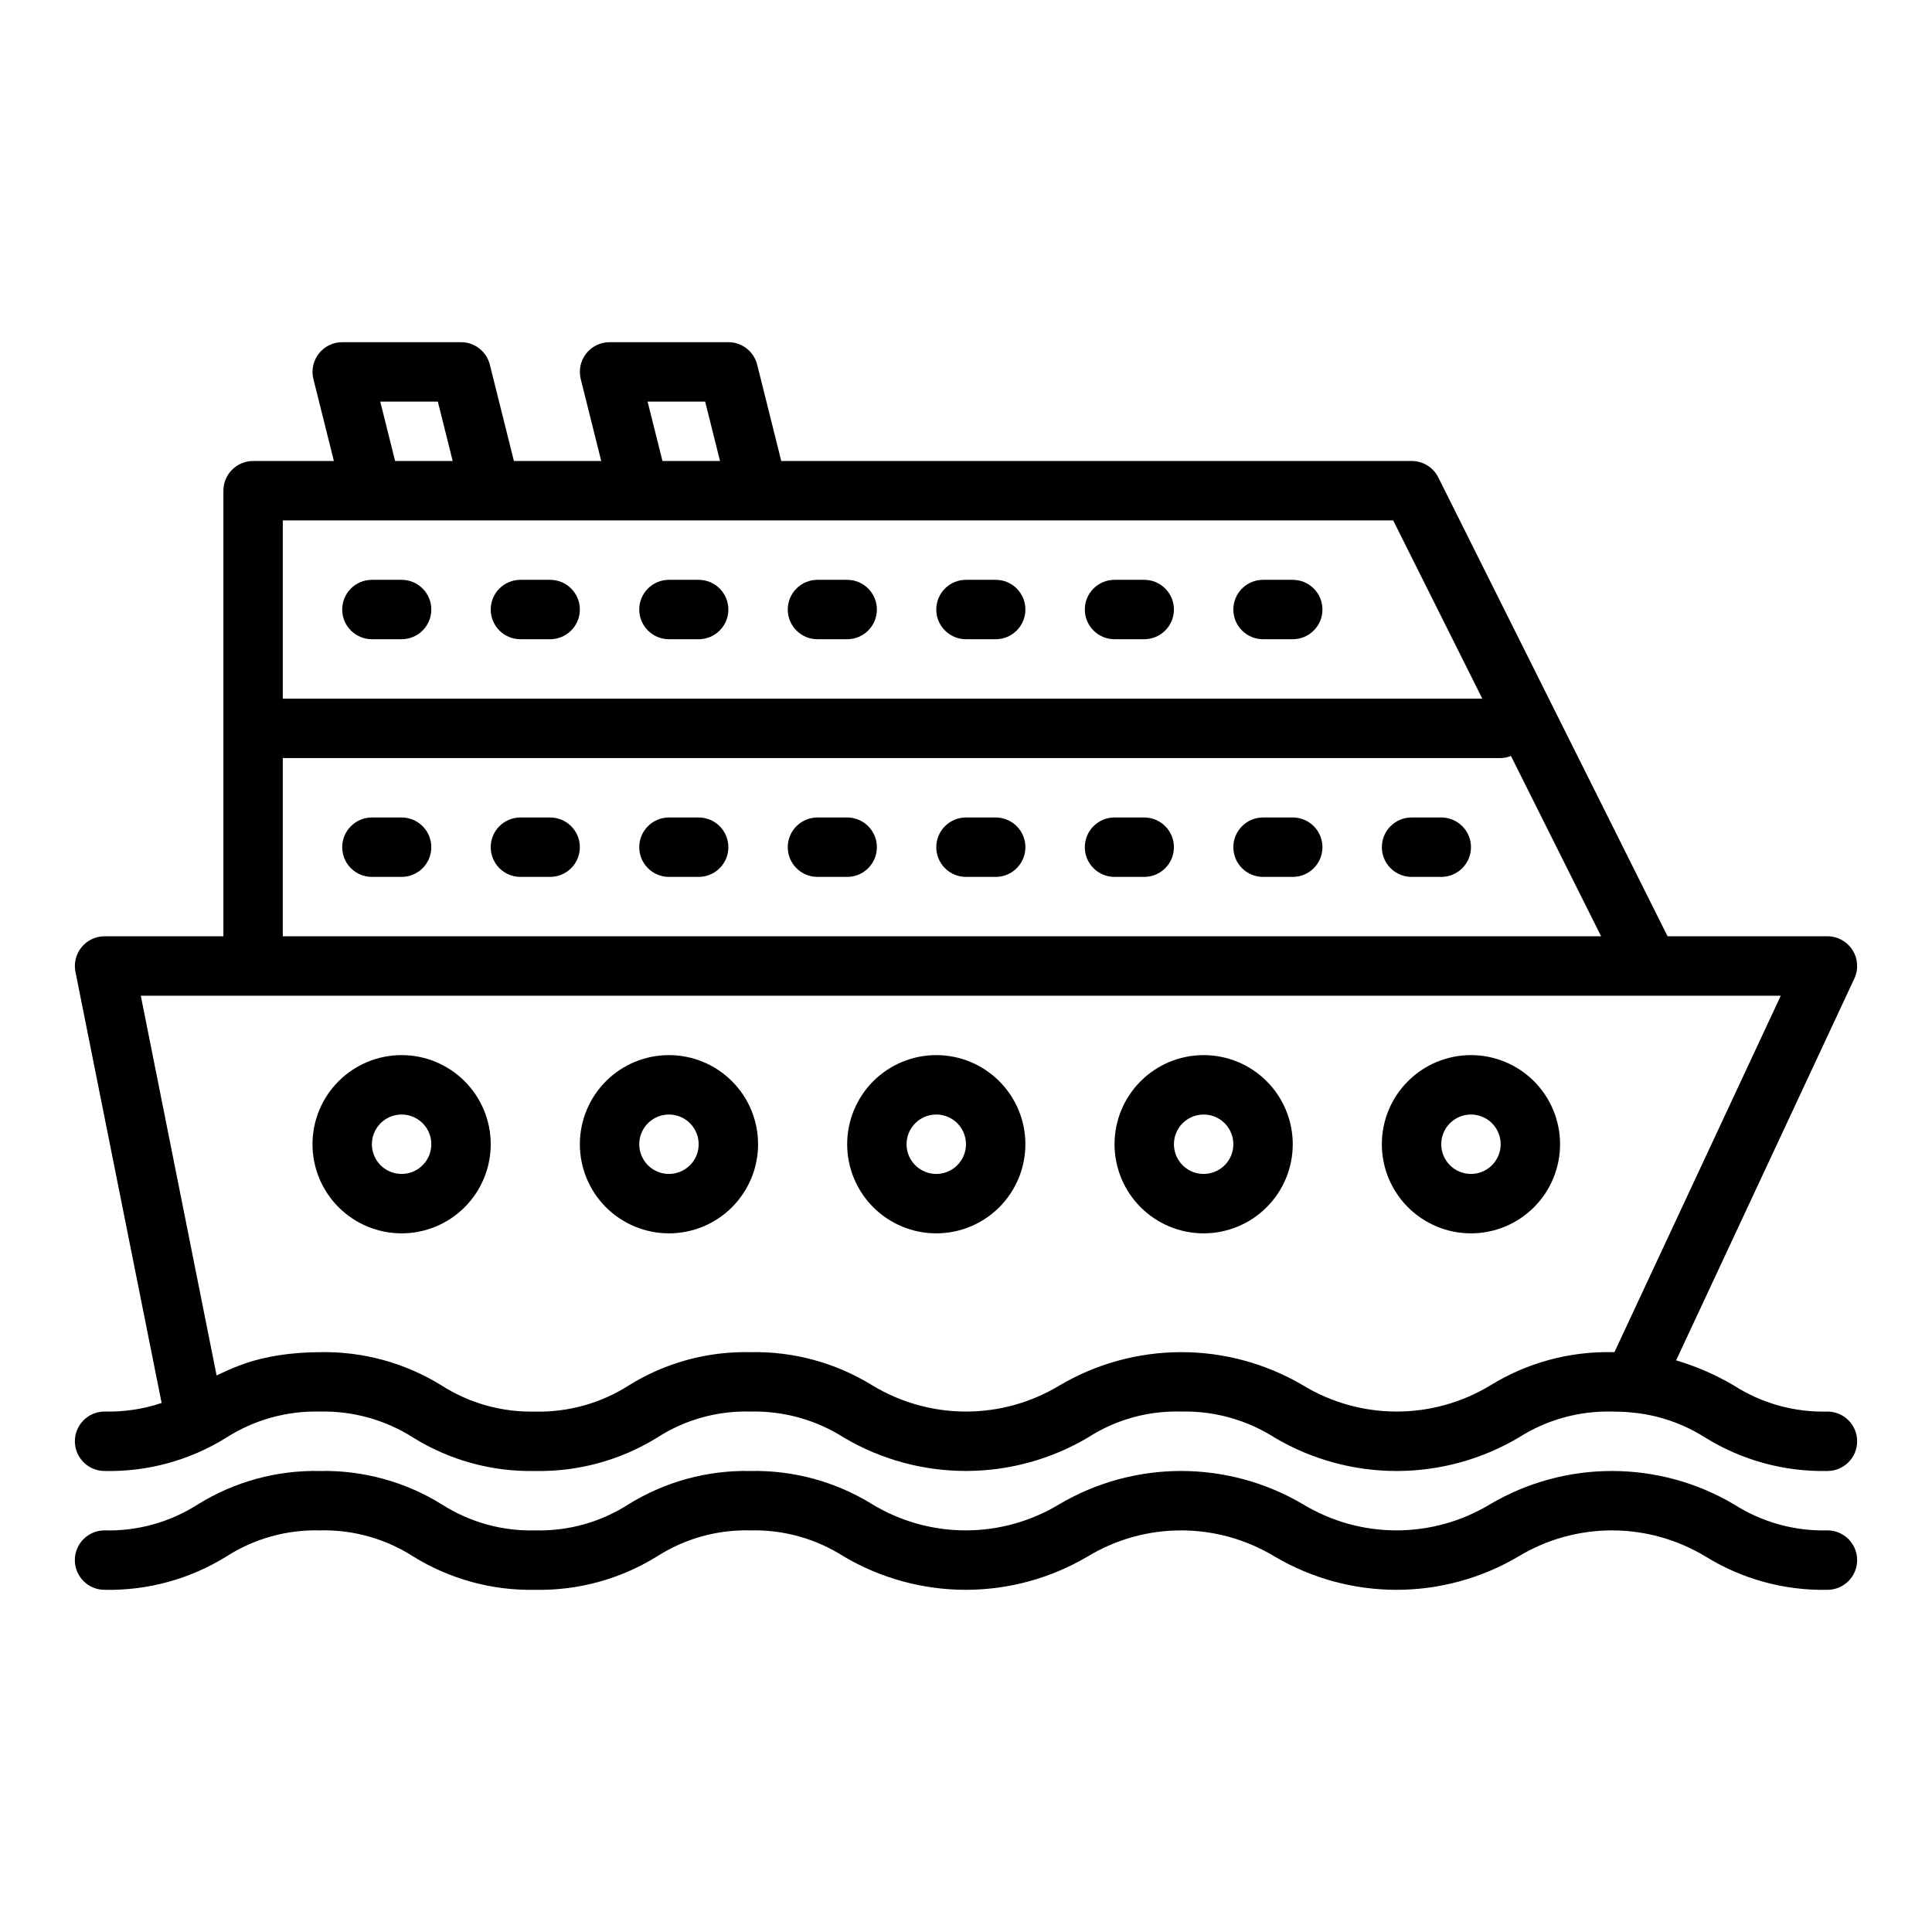
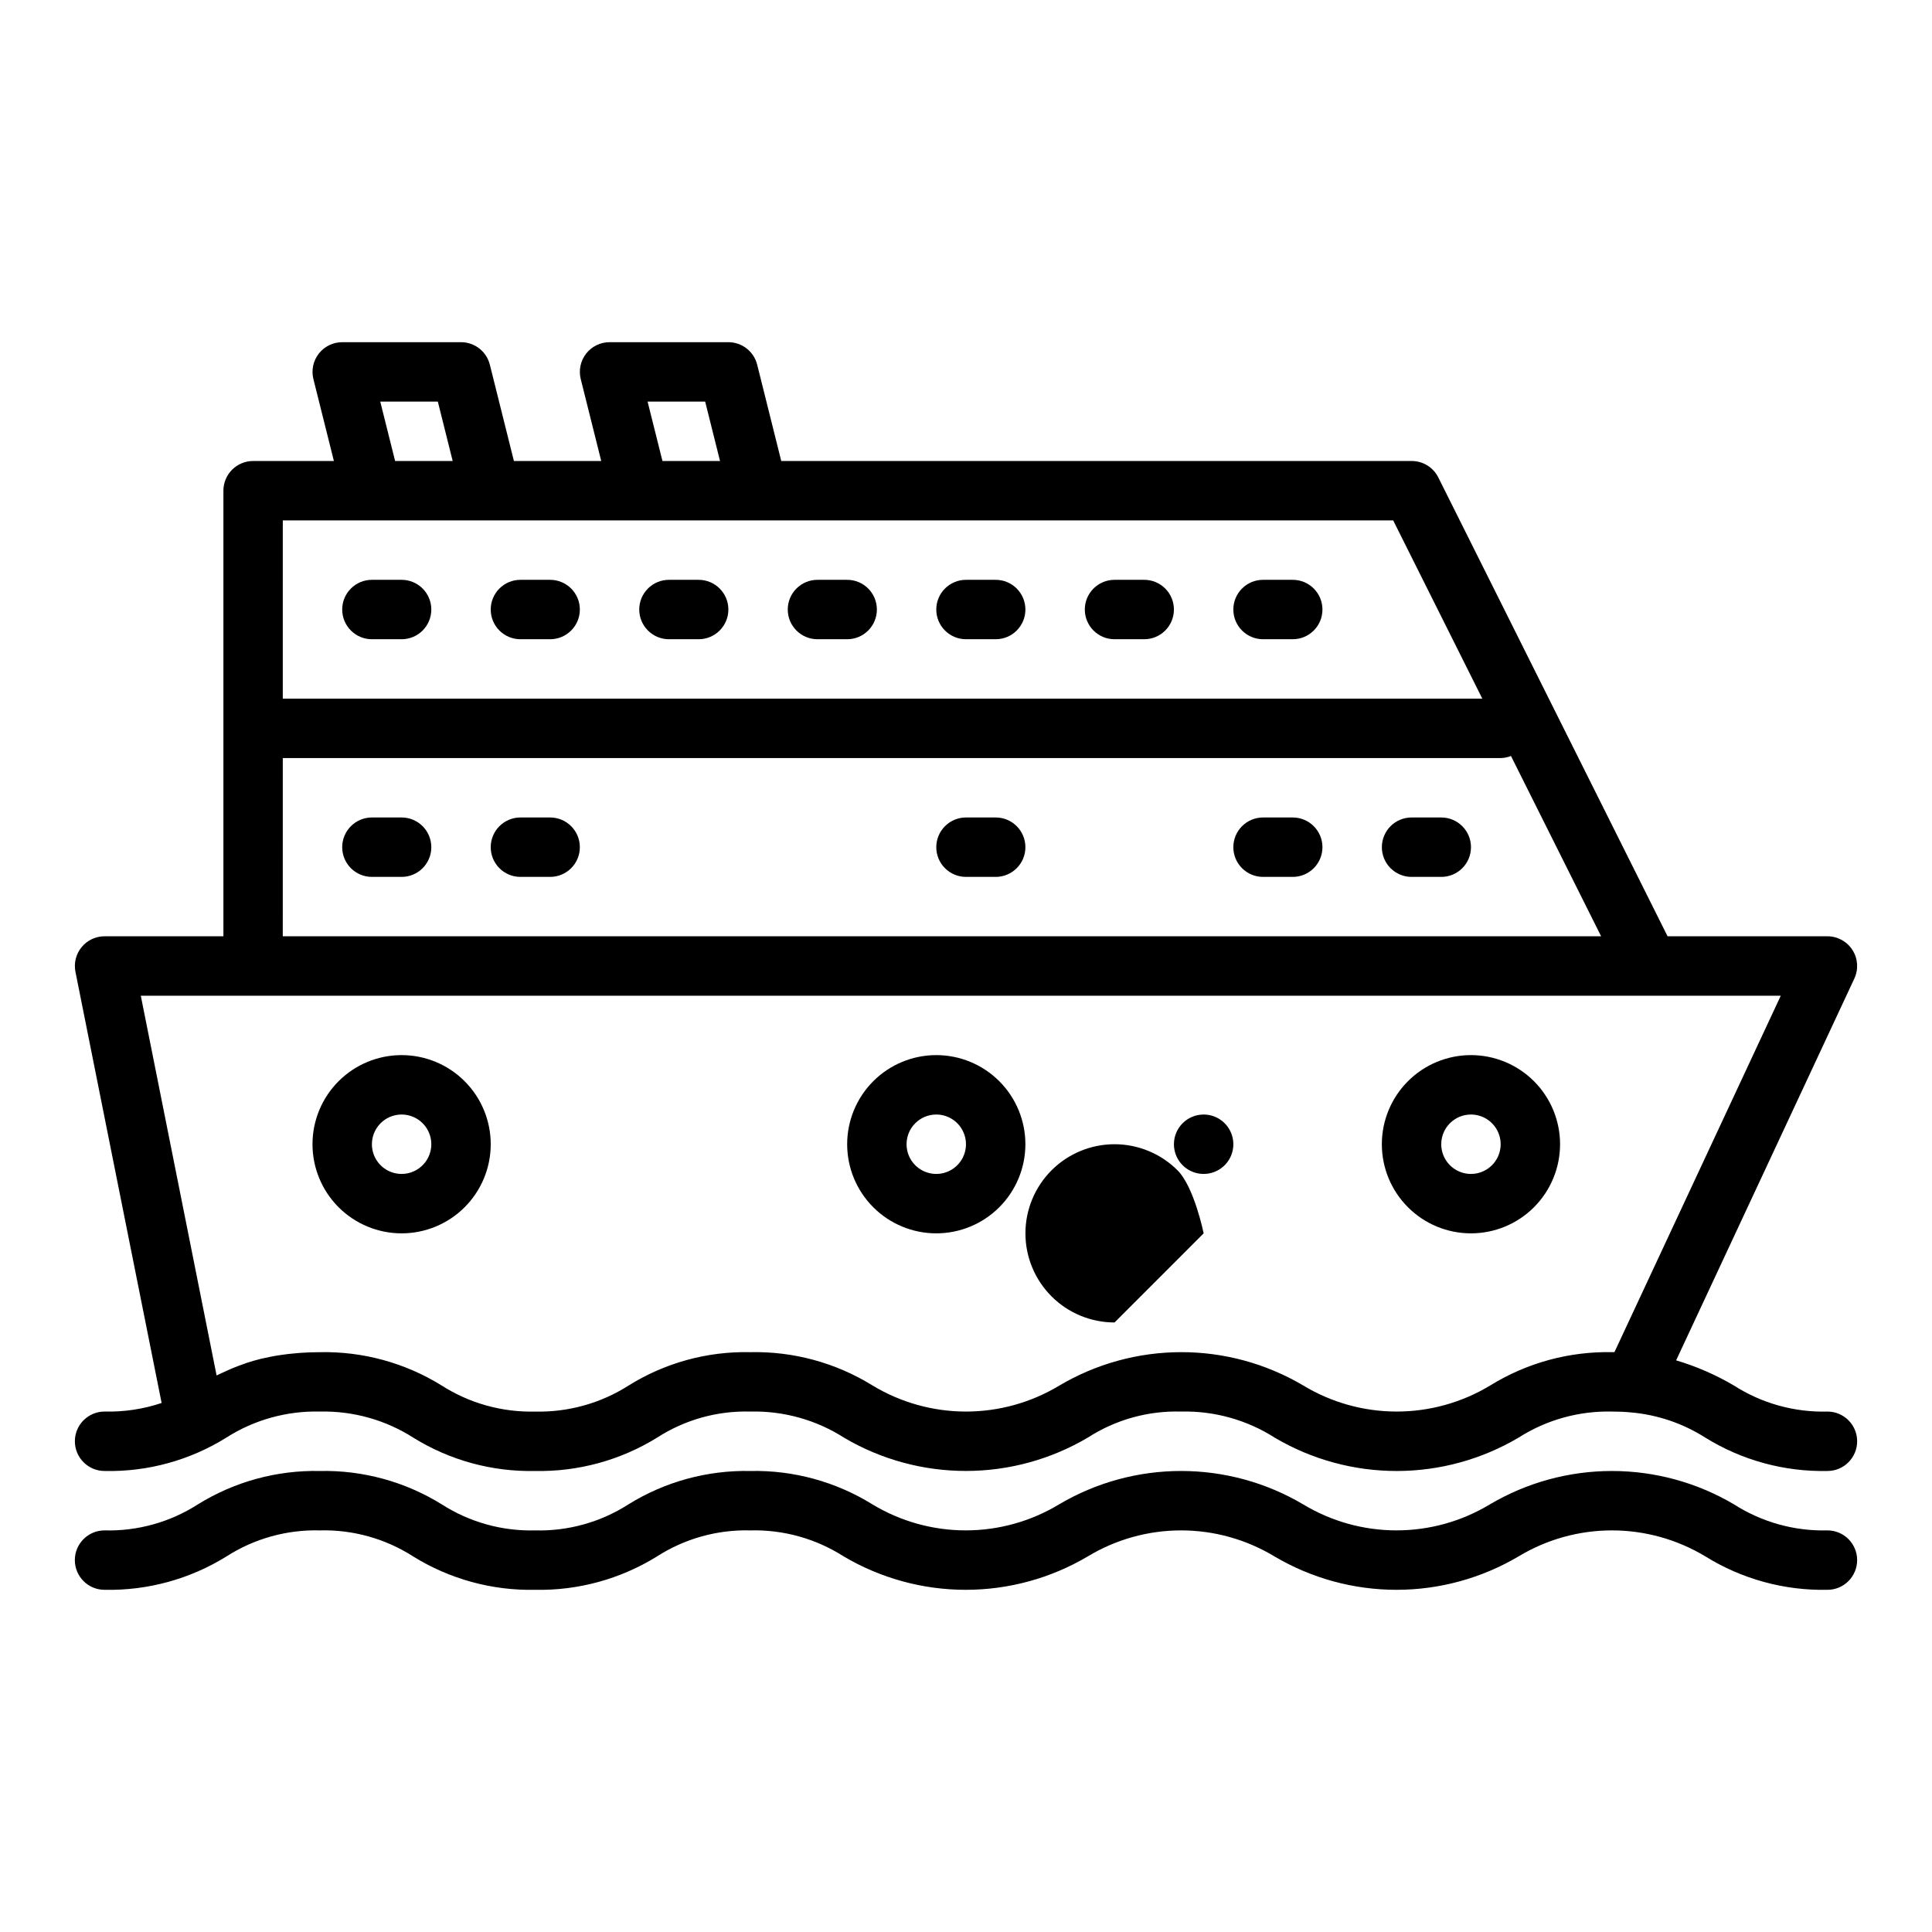
<svg xmlns="http://www.w3.org/2000/svg" fill="#000000" width="800px" height="800px" version="1.1" viewBox="144 144 512 512">
  <g>
    <path d="m628.29 549.57c-8.758 0.223-17.379-2.176-24.758-6.894-9.797-5.793-20.969-8.848-32.352-8.848-11.383 0-22.555 3.055-32.352 8.848-7.461 4.508-16.016 6.891-24.738 6.891-8.719 0-17.273-2.383-24.734-6.891-9.797-5.797-20.969-8.852-32.348-8.852-11.379 0-22.551 3.055-32.348 8.852-7.461 4.508-16.012 6.891-24.73 6.891-8.715 0-17.266-2.383-24.727-6.891-9.699-6.019-20.938-9.094-32.348-8.848-11.402-0.238-22.629 2.832-32.324 8.848-7.363 4.723-15.977 7.125-24.723 6.894-8.746 0.227-17.355-2.172-24.719-6.887-9.691-6.019-20.926-9.098-32.332-8.855-11.402-0.238-22.629 2.832-32.32 8.848-7.367 4.723-15.98 7.125-24.727 6.894-4.348 0-7.875 3.523-7.875 7.871s3.527 7.875 7.875 7.875c11.406 0.238 22.637-2.84 32.328-8.859 7.367-4.715 15.977-7.113 24.719-6.887 8.746-0.23 17.359 2.172 24.727 6.894 9.691 6.016 20.918 9.09 32.324 8.852 11.402 0.234 22.629-2.844 32.32-8.859 7.367-4.719 15.98-7.117 24.727-6.887 8.75-0.223 17.363 2.18 24.734 6.894 9.793 5.793 20.965 8.852 32.34 8.852 11.379 0 22.551-3.059 32.344-8.852 7.461-4.508 16.016-6.894 24.734-6.894s17.273 2.387 24.734 6.894c9.793 5.793 20.965 8.852 32.34 8.852 11.379 0 22.551-3.059 32.344-8.852 7.469-4.508 16.031-6.894 24.758-6.894 8.727 0 17.289 2.387 24.758 6.894 9.699 6.016 20.934 9.09 32.348 8.852 4.348 0 7.871-3.527 7.871-7.875s-3.523-7.871-7.871-7.871z" />
    <path d="m163.84 525.95c0 2.09 0.832 4.09 2.309 5.566 1.477 1.477 3.477 2.309 5.566 2.309 11.391 0.258 22.605-2.82 32.273-8.848 7.394-4.715 16.031-7.117 24.797-6.898 8.785-0.203 17.434 2.223 24.828 6.969 9.652 5.965 20.82 9.016 32.168 8.777 11.426 0.23 22.68-2.848 32.398-8.863 7.344-4.731 15.941-7.129 24.672-6.883 8.812-0.215 17.484 2.211 24.906 6.969 9.785 5.758 20.934 8.785 32.289 8.77 11.352-0.012 22.492-3.074 32.262-8.855 7.348-4.734 15.953-7.133 24.688-6.883 8.812-0.215 17.484 2.211 24.906 6.969 9.785 5.762 20.934 8.793 32.285 8.781 11.355-0.012 22.496-3.07 32.266-8.852 7.387-4.711 16.008-7.109 24.766-6.898 1.707 0 3.281 0.062 4.871 0.211v0.004c7.055 0.59 13.859 2.887 19.832 6.691 9.707 6.012 20.953 9.082 32.371 8.84 4.348 0 7.871-3.527 7.871-7.875 0-4.348-3.523-7.871-7.871-7.871-8.762 0.23-17.387-2.168-24.766-6.887-4.82-2.848-9.969-5.094-15.336-6.684l47.23-101.18c1.141-2.438 0.953-5.289-0.492-7.559-1.445-2.269-3.949-3.644-6.637-3.644h-42.367l-60.758-121.6c-1.34-2.684-4.086-4.371-7.086-4.352h-167.04l-6.375-25.52-0.004-0.004c-0.871-3.504-4.019-5.965-7.633-5.965h-31.488c-2.426 0-4.711 1.117-6.203 3.023-1.492 1.91-2.019 4.402-1.434 6.754l5.43 21.711h-23.141l-6.375-25.52-0.004-0.004c-0.871-3.504-4.019-5.965-7.633-5.965h-31.488c-2.426 0-4.711 1.117-6.203 3.023-1.492 1.91-2.019 4.402-1.434 6.754l5.43 21.711h-21.41c-4.348 0-7.871 3.523-7.871 7.871v118.08h-31.488c-2.367 0-4.606 1.062-6.102 2.894-1.492 1.832-2.086 4.238-1.613 6.555l22.828 114.23c-4.867 1.633-9.98 2.402-15.113 2.273-4.348 0-7.875 3.523-7.875 7.871zm151.78-275.52h15.258l3.938 15.742-15.258 0.004zm-70.848 0h15.258l3.938 15.742-15.258 0.004zm-25.828 31.488h294.27l23.617 47.23h-317.89zm0 62.977h322.75c0.938-0.016 1.863-0.203 2.731-0.551l23.891 47.781h-349.38zm396.98 62.977-44.082 94.465h-0.598c-11.414-0.234-22.652 2.84-32.363 8.848-7.481 4.519-16.062 6.902-24.805 6.891s-17.316-2.422-24.789-6.961c-9.781-5.762-20.93-8.797-32.281-8.781-11.355 0.012-22.496 3.066-32.266 8.852-7.484 4.519-16.066 6.902-24.809 6.891-8.742-0.012-17.316-2.422-24.785-6.961-9.695-5.984-20.914-9.031-32.301-8.777-11.391-0.262-22.609 2.812-32.273 8.848-7.398 4.711-16.031 7.109-24.797 6.894-8.785 0.207-17.43-2.219-24.824-6.965-9.652-5.965-20.824-9.016-32.172-8.777-1.859 0-3.59 0.078-5.25 0.188-0.527 0.039-1.023 0.094-1.574 0.141-1.125 0.102-2.219 0.219-3.258 0.379l-1.52 0.227c-1.031 0.18-2.023 0.379-2.984 0.598l-1.148 0.25c-1.266 0.324-2.488 0.668-3.637 1.047l-0.738 0.27c-0.914 0.316-1.793 0.637-2.644 0.984-0.363 0.141-0.707 0.293-1.055 0.441-0.738 0.324-1.457 0.645-2.156 0.977l-0.891 0.418-0.527 0.25-20.086-100.63z" />
    <path d="m250.43 470.85c6.266 0 12.27-2.488 16.699-6.918 4.43-4.43 6.918-10.438 6.918-16.699s-2.488-12.27-6.918-16.699c-4.43-4.43-10.434-6.918-16.699-6.918-6.262 0-12.27 2.488-16.699 6.918-4.43 4.43-6.918 10.438-6.918 16.699s2.488 12.27 6.918 16.699c4.43 4.43 10.438 6.918 16.699 6.918zm0-31.488c3.184 0 6.055 1.918 7.273 4.859s0.543 6.328-1.707 8.578-5.637 2.926-8.578 1.707c-2.941-1.219-4.859-4.09-4.859-7.273 0-4.348 3.523-7.871 7.871-7.871z" />
-     <path d="m321.28 470.85c6.266 0 12.27-2.488 16.699-6.918 4.43-4.43 6.918-10.438 6.918-16.699s-2.488-12.27-6.918-16.699c-4.43-4.43-10.434-6.918-16.699-6.918-6.262 0-12.27 2.488-16.699 6.918s-6.914 10.438-6.914 16.699 2.484 12.27 6.914 16.699c4.43 4.43 10.438 6.918 16.699 6.918zm0-31.488c3.184 0 6.055 1.918 7.273 4.859s0.547 6.328-1.707 8.578c-2.25 2.25-5.637 2.926-8.578 1.707s-4.859-4.09-4.859-7.273c0-4.348 3.523-7.871 7.871-7.871z" />
    <path d="m392.12 470.85c6.266 0 12.273-2.488 16.699-6.918 4.43-4.43 6.918-10.438 6.918-16.699s-2.488-12.27-6.918-16.699c-4.426-4.43-10.434-6.918-16.699-6.918-6.262 0-12.27 2.488-16.699 6.918-4.426 4.43-6.914 10.438-6.914 16.699s2.488 12.27 6.914 16.699c4.43 4.43 10.438 6.918 16.699 6.918zm0-31.488c3.184 0 6.055 1.918 7.273 4.859s0.547 6.328-1.707 8.578c-2.25 2.25-5.637 2.926-8.578 1.707-2.941-1.219-4.859-4.09-4.859-7.273 0-4.348 3.523-7.871 7.871-7.871z" />
-     <path d="m462.98 470.85c6.262 0 12.27-2.488 16.695-6.918 4.43-4.43 6.918-10.438 6.918-16.699s-2.488-12.27-6.918-16.699c-4.426-4.43-10.434-6.918-16.695-6.918-6.266 0-12.273 2.488-16.699 6.918-4.43 4.43-6.918 10.438-6.918 16.699s2.488 12.27 6.918 16.699c4.426 4.43 10.434 6.918 16.699 6.918zm0-31.488c3.184 0 6.051 1.918 7.269 4.859s0.547 6.328-1.703 8.578c-2.254 2.25-5.641 2.926-8.582 1.707-2.941-1.219-4.859-4.09-4.859-7.273 0-4.348 3.527-7.871 7.875-7.871z" />
+     <path d="m462.98 470.85s-2.488-12.27-6.918-16.699c-4.426-4.43-10.434-6.918-16.695-6.918-6.266 0-12.273 2.488-16.699 6.918-4.43 4.43-6.918 10.438-6.918 16.699s2.488 12.27 6.918 16.699c4.426 4.43 10.434 6.918 16.699 6.918zm0-31.488c3.184 0 6.051 1.918 7.269 4.859s0.547 6.328-1.703 8.578c-2.254 2.25-5.641 2.926-8.582 1.707-2.941-1.219-4.859-4.09-4.859-7.273 0-4.348 3.527-7.871 7.875-7.871z" />
    <path d="m533.82 470.85c6.262 0 12.27-2.488 16.699-6.918 4.426-4.43 6.914-10.438 6.914-16.699s-2.488-12.27-6.914-16.699c-4.43-4.43-10.438-6.918-16.699-6.918-6.266 0-12.273 2.488-16.699 6.918-4.43 4.43-6.918 10.438-6.918 16.699s2.488 12.27 6.918 16.699c4.426 4.43 10.434 6.918 16.699 6.918zm0-31.488c3.184 0 6.055 1.918 7.273 4.859 1.215 2.941 0.543 6.328-1.707 8.578-2.254 2.25-5.637 2.926-8.582 1.707-2.941-1.219-4.859-4.09-4.859-7.273 0-4.348 3.527-7.871 7.875-7.871z" />
    <path d="m250.43 297.66h-7.871c-4.348 0-7.871 3.523-7.871 7.871s3.523 7.871 7.871 7.871h7.871c4.348 0 7.871-3.523 7.871-7.871s-3.523-7.871-7.871-7.871z" />
    <path d="m289.79 297.66h-7.871c-4.348 0-7.871 3.523-7.871 7.871s3.523 7.871 7.871 7.871h7.871c4.348 0 7.875-3.523 7.875-7.871s-3.527-7.871-7.875-7.871z" />
    <path d="m329.15 297.66h-7.871c-4.348 0-7.871 3.523-7.871 7.871s3.523 7.871 7.871 7.871h7.871c4.348 0 7.875-3.523 7.875-7.871s-3.527-7.871-7.875-7.871z" />
    <path d="m368.51 297.66h-7.875c-4.348 0-7.871 3.523-7.871 7.871s3.523 7.871 7.871 7.871h7.875c4.348 0 7.871-3.523 7.871-7.871s-3.523-7.871-7.871-7.871z" />
    <path d="m407.87 297.66h-7.871c-4.348 0-7.875 3.523-7.875 7.871s3.527 7.871 7.875 7.871h7.871c4.348 0 7.871-3.523 7.871-7.871s-3.523-7.871-7.871-7.871z" />
    <path d="m447.23 297.66h-7.871c-4.348 0-7.871 3.523-7.871 7.871s3.523 7.871 7.871 7.871h7.871c4.348 0 7.871-3.523 7.871-7.871s-3.523-7.871-7.871-7.871z" />
    <path d="m486.59 297.66h-7.871c-4.348 0-7.871 3.523-7.871 7.871s3.523 7.871 7.871 7.871h7.871c4.348 0 7.871-3.523 7.871-7.871s-3.523-7.871-7.871-7.871z" />
    <path d="m250.43 360.64h-7.871c-4.348 0-7.871 3.527-7.871 7.875 0 4.348 3.523 7.871 7.871 7.871h7.871c4.348 0 7.871-3.523 7.871-7.871 0-4.348-3.523-7.875-7.871-7.875z" />
    <path d="m289.79 360.64h-7.871c-4.348 0-7.871 3.527-7.871 7.875 0 4.348 3.523 7.871 7.871 7.871h7.871c4.348 0 7.875-3.523 7.875-7.871 0-4.348-3.527-7.875-7.875-7.875z" />
-     <path d="m329.15 360.64h-7.871c-4.348 0-7.871 3.527-7.871 7.875 0 4.348 3.523 7.871 7.871 7.871h7.871c4.348 0 7.875-3.523 7.875-7.871 0-4.348-3.527-7.875-7.875-7.875z" />
-     <path d="m368.51 360.64h-7.875c-4.348 0-7.871 3.527-7.871 7.875 0 4.348 3.523 7.871 7.871 7.871h7.875c4.348 0 7.871-3.523 7.871-7.871 0-4.348-3.523-7.875-7.871-7.875z" />
    <path d="m407.87 360.64h-7.871c-4.348 0-7.875 3.527-7.875 7.875 0 4.348 3.527 7.871 7.875 7.871h7.871c4.348 0 7.871-3.523 7.871-7.871 0-4.348-3.523-7.875-7.871-7.875z" />
-     <path d="m447.23 360.64h-7.871c-4.348 0-7.871 3.527-7.871 7.875 0 4.348 3.523 7.871 7.871 7.871h7.871c4.348 0 7.871-3.523 7.871-7.871 0-4.348-3.523-7.875-7.871-7.875z" />
    <path d="m486.59 360.64h-7.871c-4.348 0-7.871 3.527-7.871 7.875 0 4.348 3.523 7.871 7.871 7.871h7.871c4.348 0 7.871-3.523 7.871-7.871 0-4.348-3.523-7.875-7.871-7.875z" />
    <path d="m525.95 360.64h-7.871c-4.348 0-7.871 3.527-7.871 7.875 0 4.348 3.523 7.871 7.871 7.871h7.871c4.348 0 7.875-3.523 7.875-7.871 0-4.348-3.527-7.875-7.875-7.875z" />
  </g>
</svg>